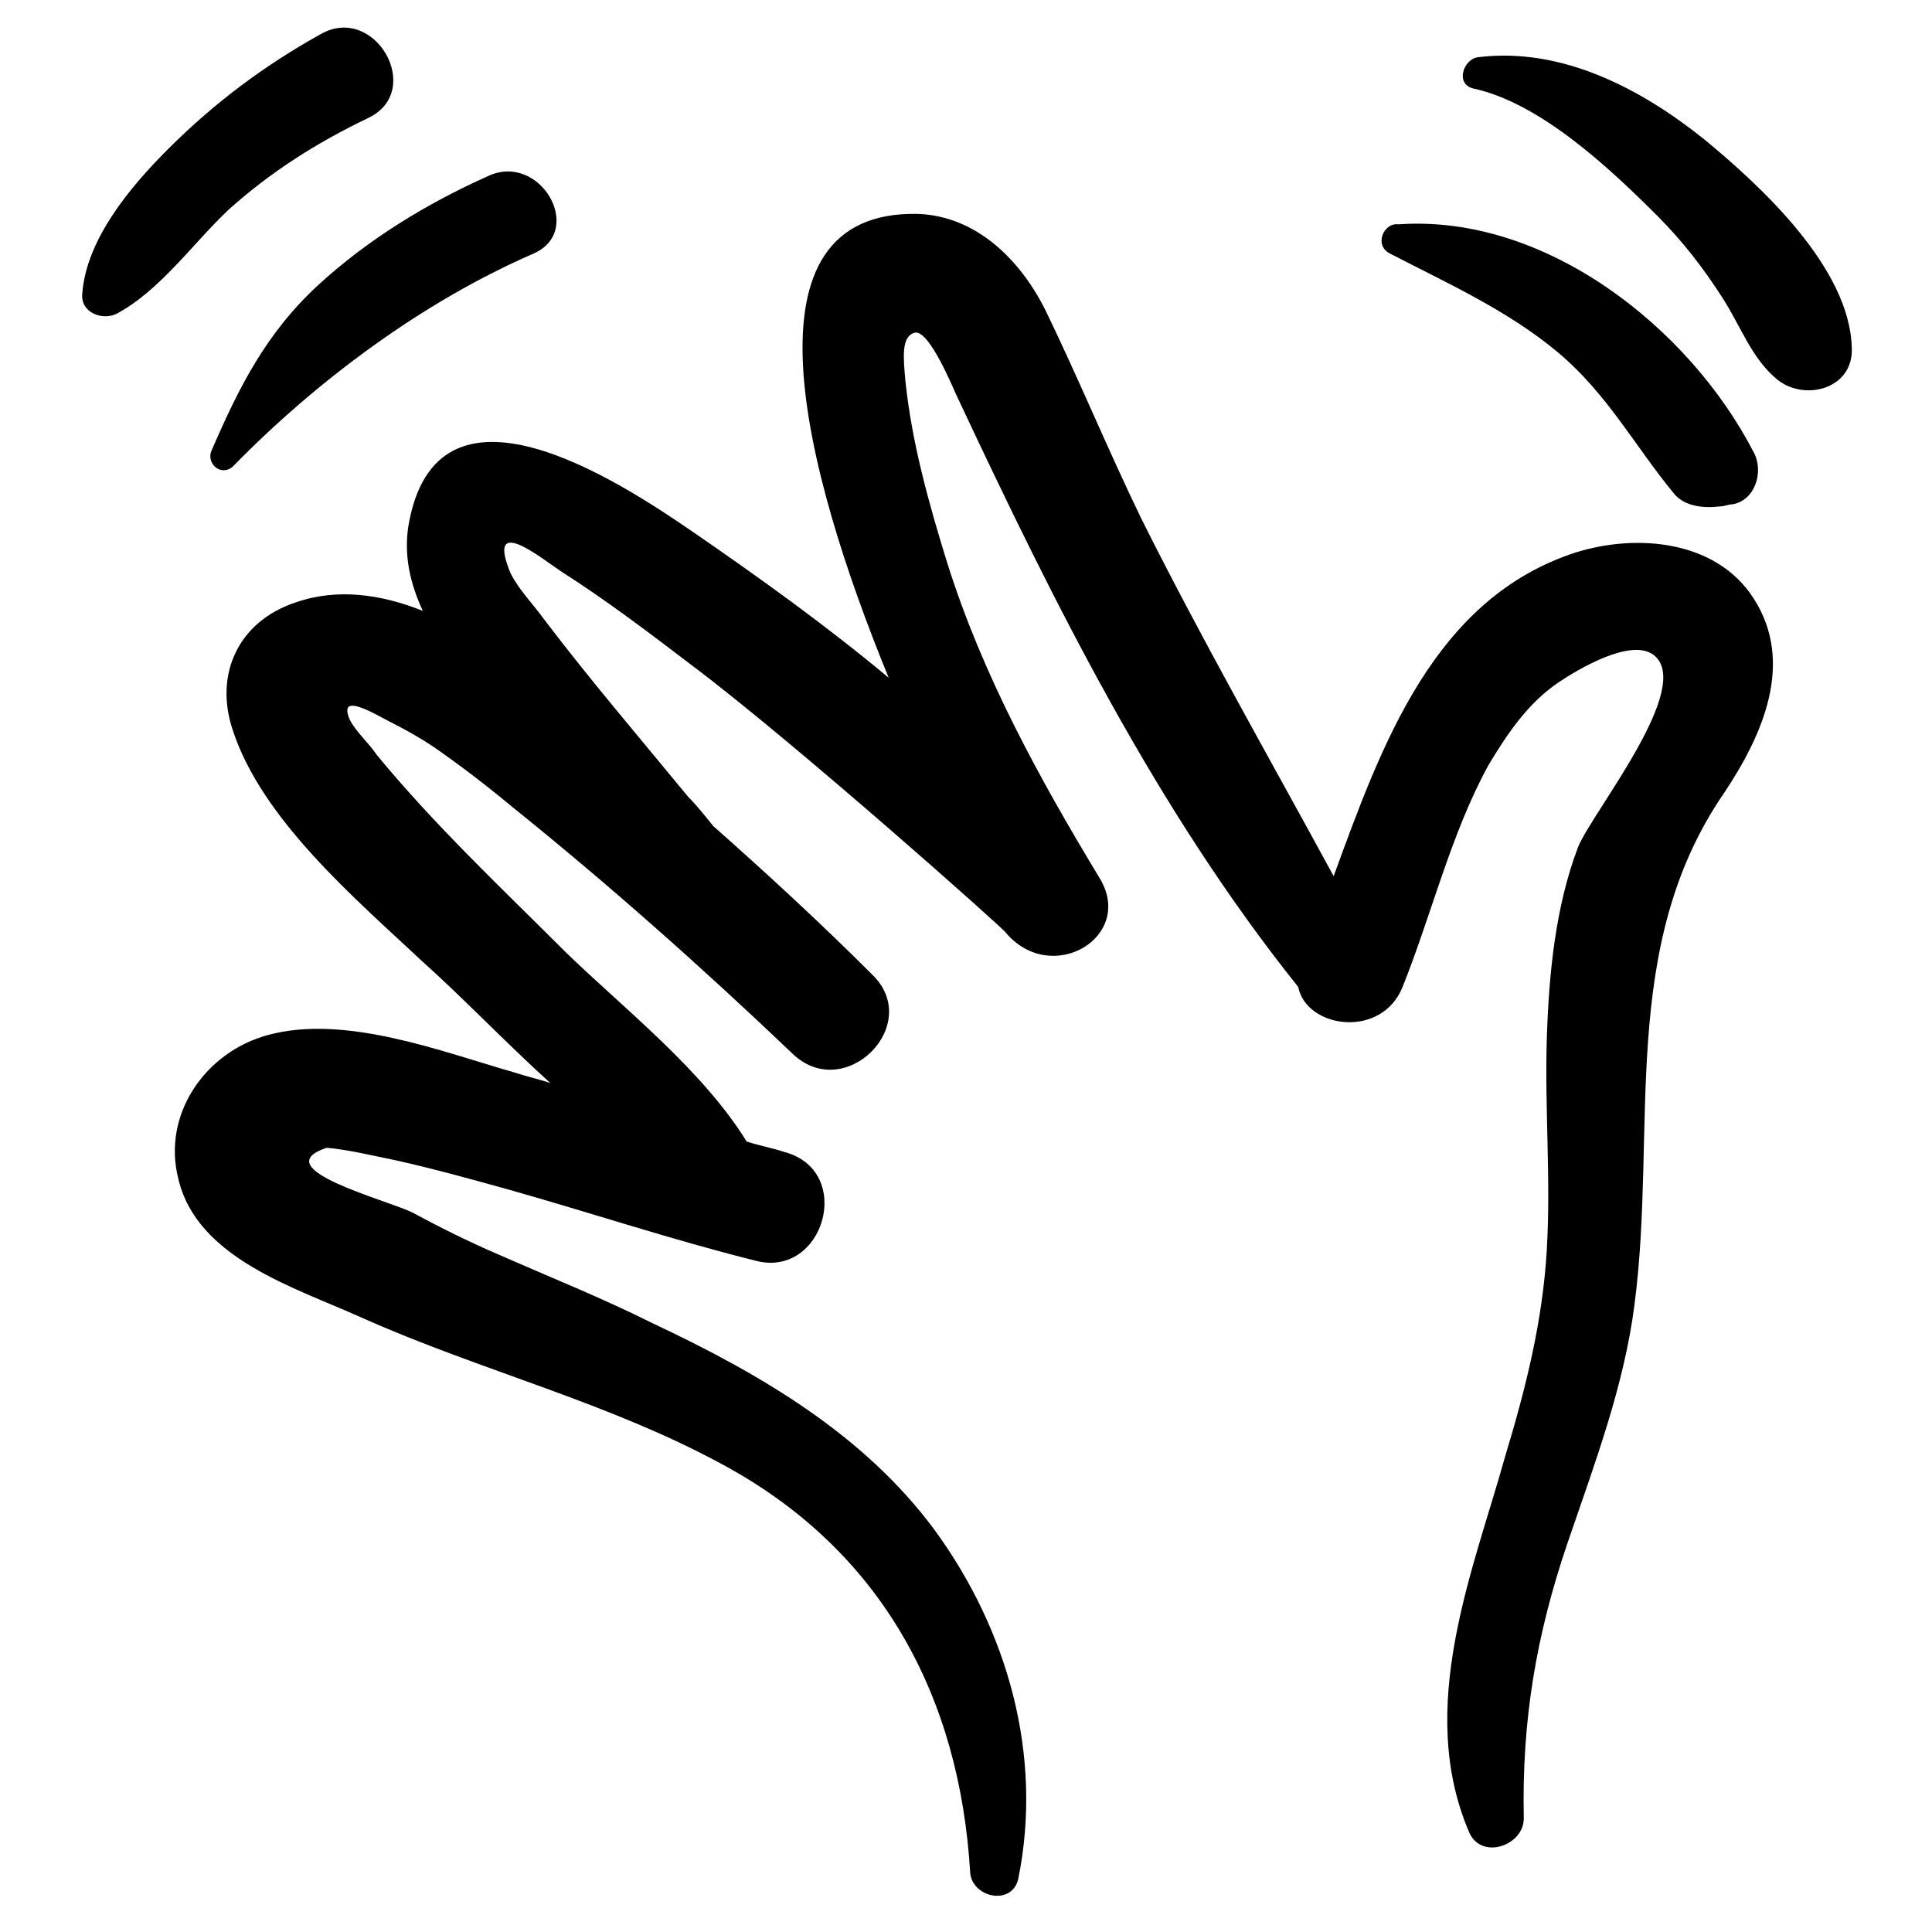
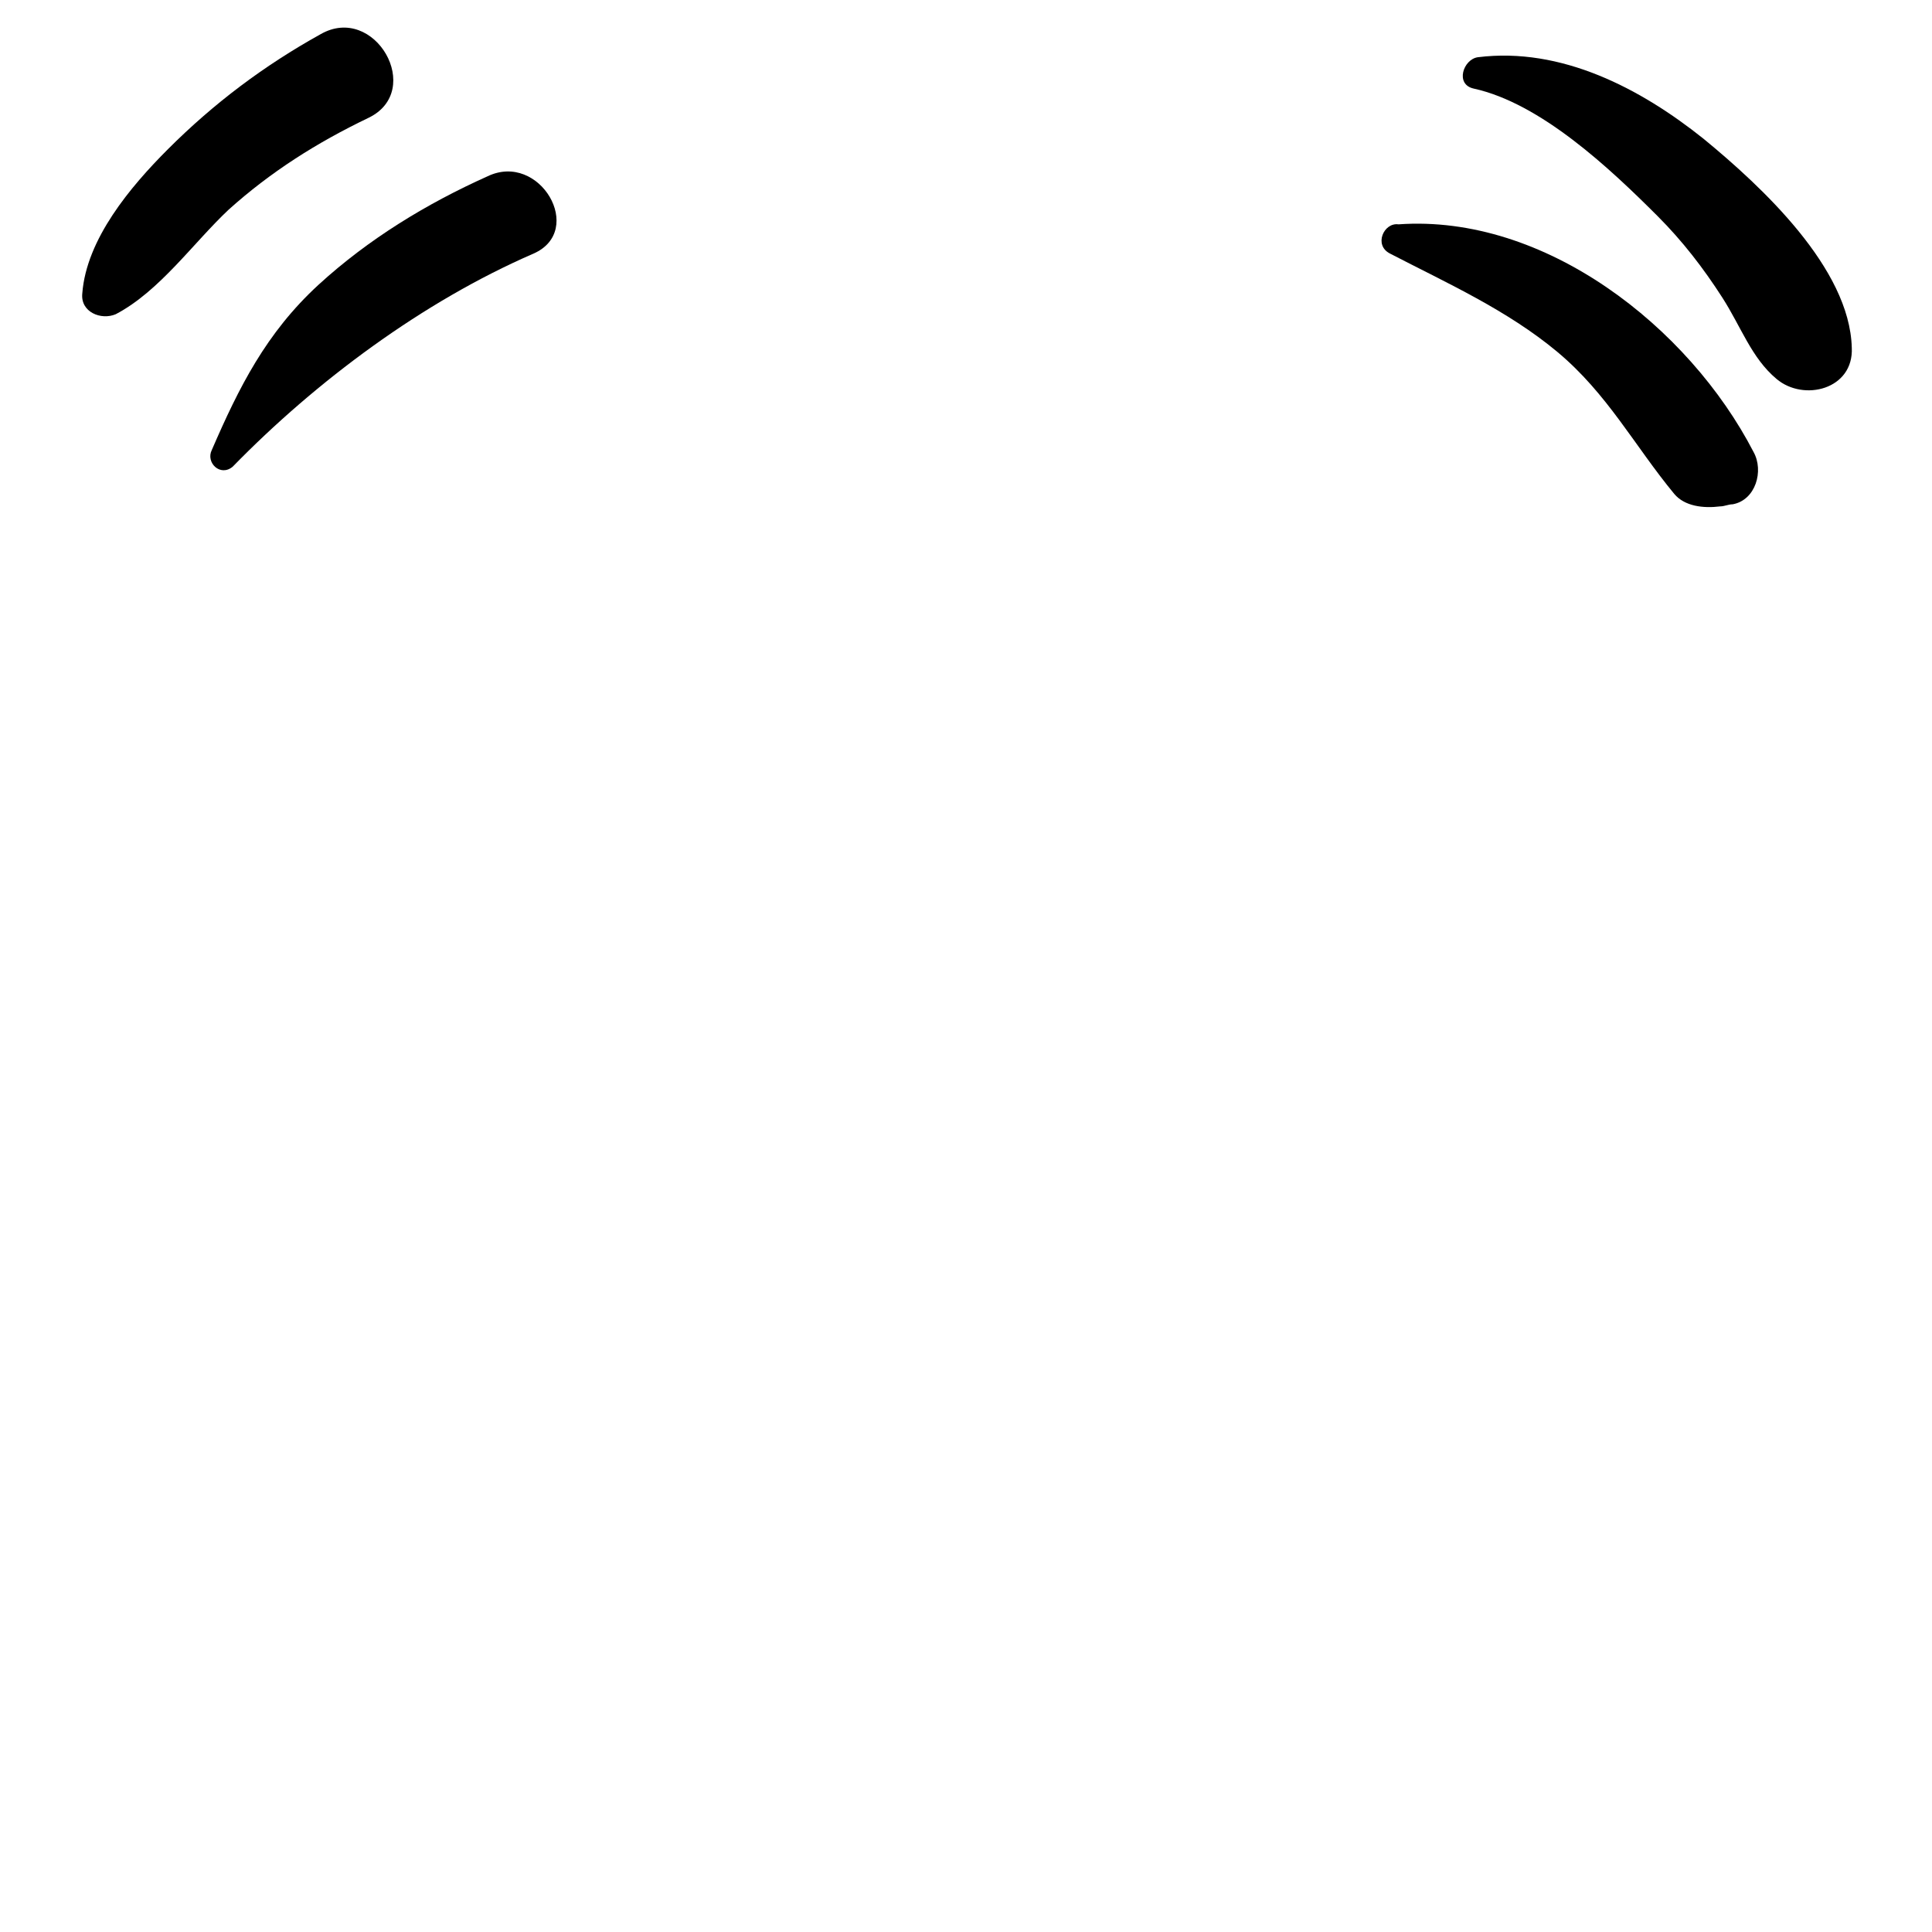
<svg xmlns="http://www.w3.org/2000/svg" fill="#000000" width="800px" height="800px" version="1.1" viewBox="144 144 512 512">
  <g>
-     <path d="m577.16 489.69c6.09-46.504-4.43-94.672 23.805-135.64 9.965-14.949 18.824-34.324 7.75-51.488-9.965-15.5-31.004-17.164-47.059-12.18-37.648 12.18-51.488 50.934-64.223 85.812-17.164-31.559-34.879-62.562-50.934-94.672-8.859-18.27-16.609-37.094-25.469-55.363-6.644-13.289-18.27-24.914-33.773-25.469-48.168-1.105-30.449 67.543-7.75 122.91-16.609-13.84-34.324-26.574-52.043-38.754-19.379-13.289-68.098-45.398-75.293-1.105-1.105 7.75 0.555 14.949 3.875 22.145-11.074-4.43-22.699-6.09-33.773-2.215-14.949 4.984-21.594 18.824-16.609 33.773 7.75 23.805 32.664 44.844 50.383 61.453 10.52 9.41 21.594 21.039 33.773 32.109-3.32-1.105-6.09-1.66-9.41-2.769-19.379-5.535-44.844-15.5-65.328-9.965-16.609 4.43-28.234 21.039-23.805 38.199 4.984 21.039 31.004 28.789 48.168 36.539 32.109 14.395 66.438 22.699 97.441 39.863 40.969 22.699 61.453 60.898 64.223 107.41 0.555 6.644 11.074 8.859 12.734 1.66 6.644-32.664-2.769-65.883-22.145-92.457-18.824-25.469-46.504-41.523-74.742-54.809-13.289-6.644-27.129-12.18-40.969-18.27-7.75-3.32-15.5-7.199-22.699-11.074-6.644-3.32-39.309-11.625-22.699-17.164 6.09 0.555 12.734 2.215 18.27 3.32 9.965 2.215 19.93 4.984 29.895 7.75 21.594 6.09 43.184 13.289 65.328 18.824 18.27 4.984 26.574-23.805 7.75-28.789-3.32-1.105-6.644-1.66-9.965-2.769-11.625-18.824-32.109-34.879-47.613-49.828-17.164-17.164-34.879-33.773-50.383-52.594-2.215-3.32-5.535-6.09-7.199-9.41-3.32-7.75 7.199-1.105 11.625 1.105 3.32 1.66 7.199 3.875 10.52 6.09 7.199 4.984 14.395 10.52 21.039 16.055 25.469 20.484 50.383 42.629 74.188 65.328 13.84 13.289 34.879-7.75 21.039-21.039-13.289-13.289-27.684-26.574-42.078-39.309-2.215-2.769-4.43-5.535-6.644-7.75-12.734-15.5-26.02-31.004-38.199-47.059-2.769-3.875-6.644-7.75-8.859-12.18-6.644-16.055 8.305-3.875 13.289-0.555 12.18 7.75 23.805 16.609 35.434 25.469 27.129 20.484 82.492 69.758 82.492 70.312 12.18 14.395 34.324 1.105 24.914-14.395-16.055-26.574-31.004-53.703-40.414-83.598-4.984-16.055-9.41-32.109-11.074-48.168-0.555-6.09-1.105-11.625 2.215-12.734 3.875-1.66 10.52 14.949 11.625 17.164 25.469 54.258 52.594 109.07 90.242 156.12 2.215 11.074 22.145 13.84 27.684 0 7.75-19.379 12.734-40.414 22.699-58.684 4.984-8.305 10.52-16.609 18.824-22.145 4.984-3.32 18.824-11.625 24.914-7.199 11.074 8.305-16.055 41.523-19.93 50.934-6.09 16.055-7.75 33.773-8.305 50.934-0.555 18.824 1.105 37.094 0 55.918-1.105 18.824-5.535 36.539-11.074 54.809-8.309 29.906-23.809 66.445-9.414 99.664 3.32 7.199 14.395 3.32 14.395-3.875-0.555-26.02 3.32-48.719 11.625-73.078 7.199-21.039 14.949-41.523 17.719-63.117z" />
    <path d="m174.67 227.27c11.625-6.09 20.484-18.824 29.895-27.684 11.074-9.965 23.254-17.715 37.094-24.359 14.949-7.199 1.66-30.449-12.734-22.145-14.949 8.305-28.234 18.27-40.414 30.449-9.965 9.965-21.594 23.805-22.699 38.199-0.551 4.984 4.984 7.199 8.859 5.539z" />
    <path d="m273.21 190.72c-16.055 7.199-31.559 16.609-44.844 28.789-13.84 12.734-21.039 27.129-28.234 43.738-1.66 3.32 2.215 7.199 5.535 4.43 22.145-22.699 50.383-43.738 79.723-56.473 13.844-6.09 1.66-27.125-12.18-20.484z" />
    <path d="m512.39 211.21c14.949 7.75 31.004 14.949 44.289 26.02 13.289 11.074 20.484 24.914 31.004 37.648 2.769 3.32 7.75 3.875 12.18 3.32 1.105 0 2.215-0.555 3.32-0.555 6.09-1.105 8.305-8.859 5.535-13.84-17.164-33.219-55.363-63.113-94.117-60.348-3.871-0.551-6.641 5.539-2.211 7.754z" />
    <path d="m634.74 236.12c-0.555-21.039-23.805-42.629-39.309-55.363-16.609-13.285-37.648-24.359-59.793-21.59-3.875 0.555-6.09 7.199-1.105 8.305 17.715 3.875 35.988 21.039 48.719 33.773 6.644 6.644 12.18 13.84 17.164 21.594 4.984 7.75 7.75 16.055 14.395 21.594 7.195 6.082 20.48 2.762 19.93-8.312z" />
  </g>
</svg>